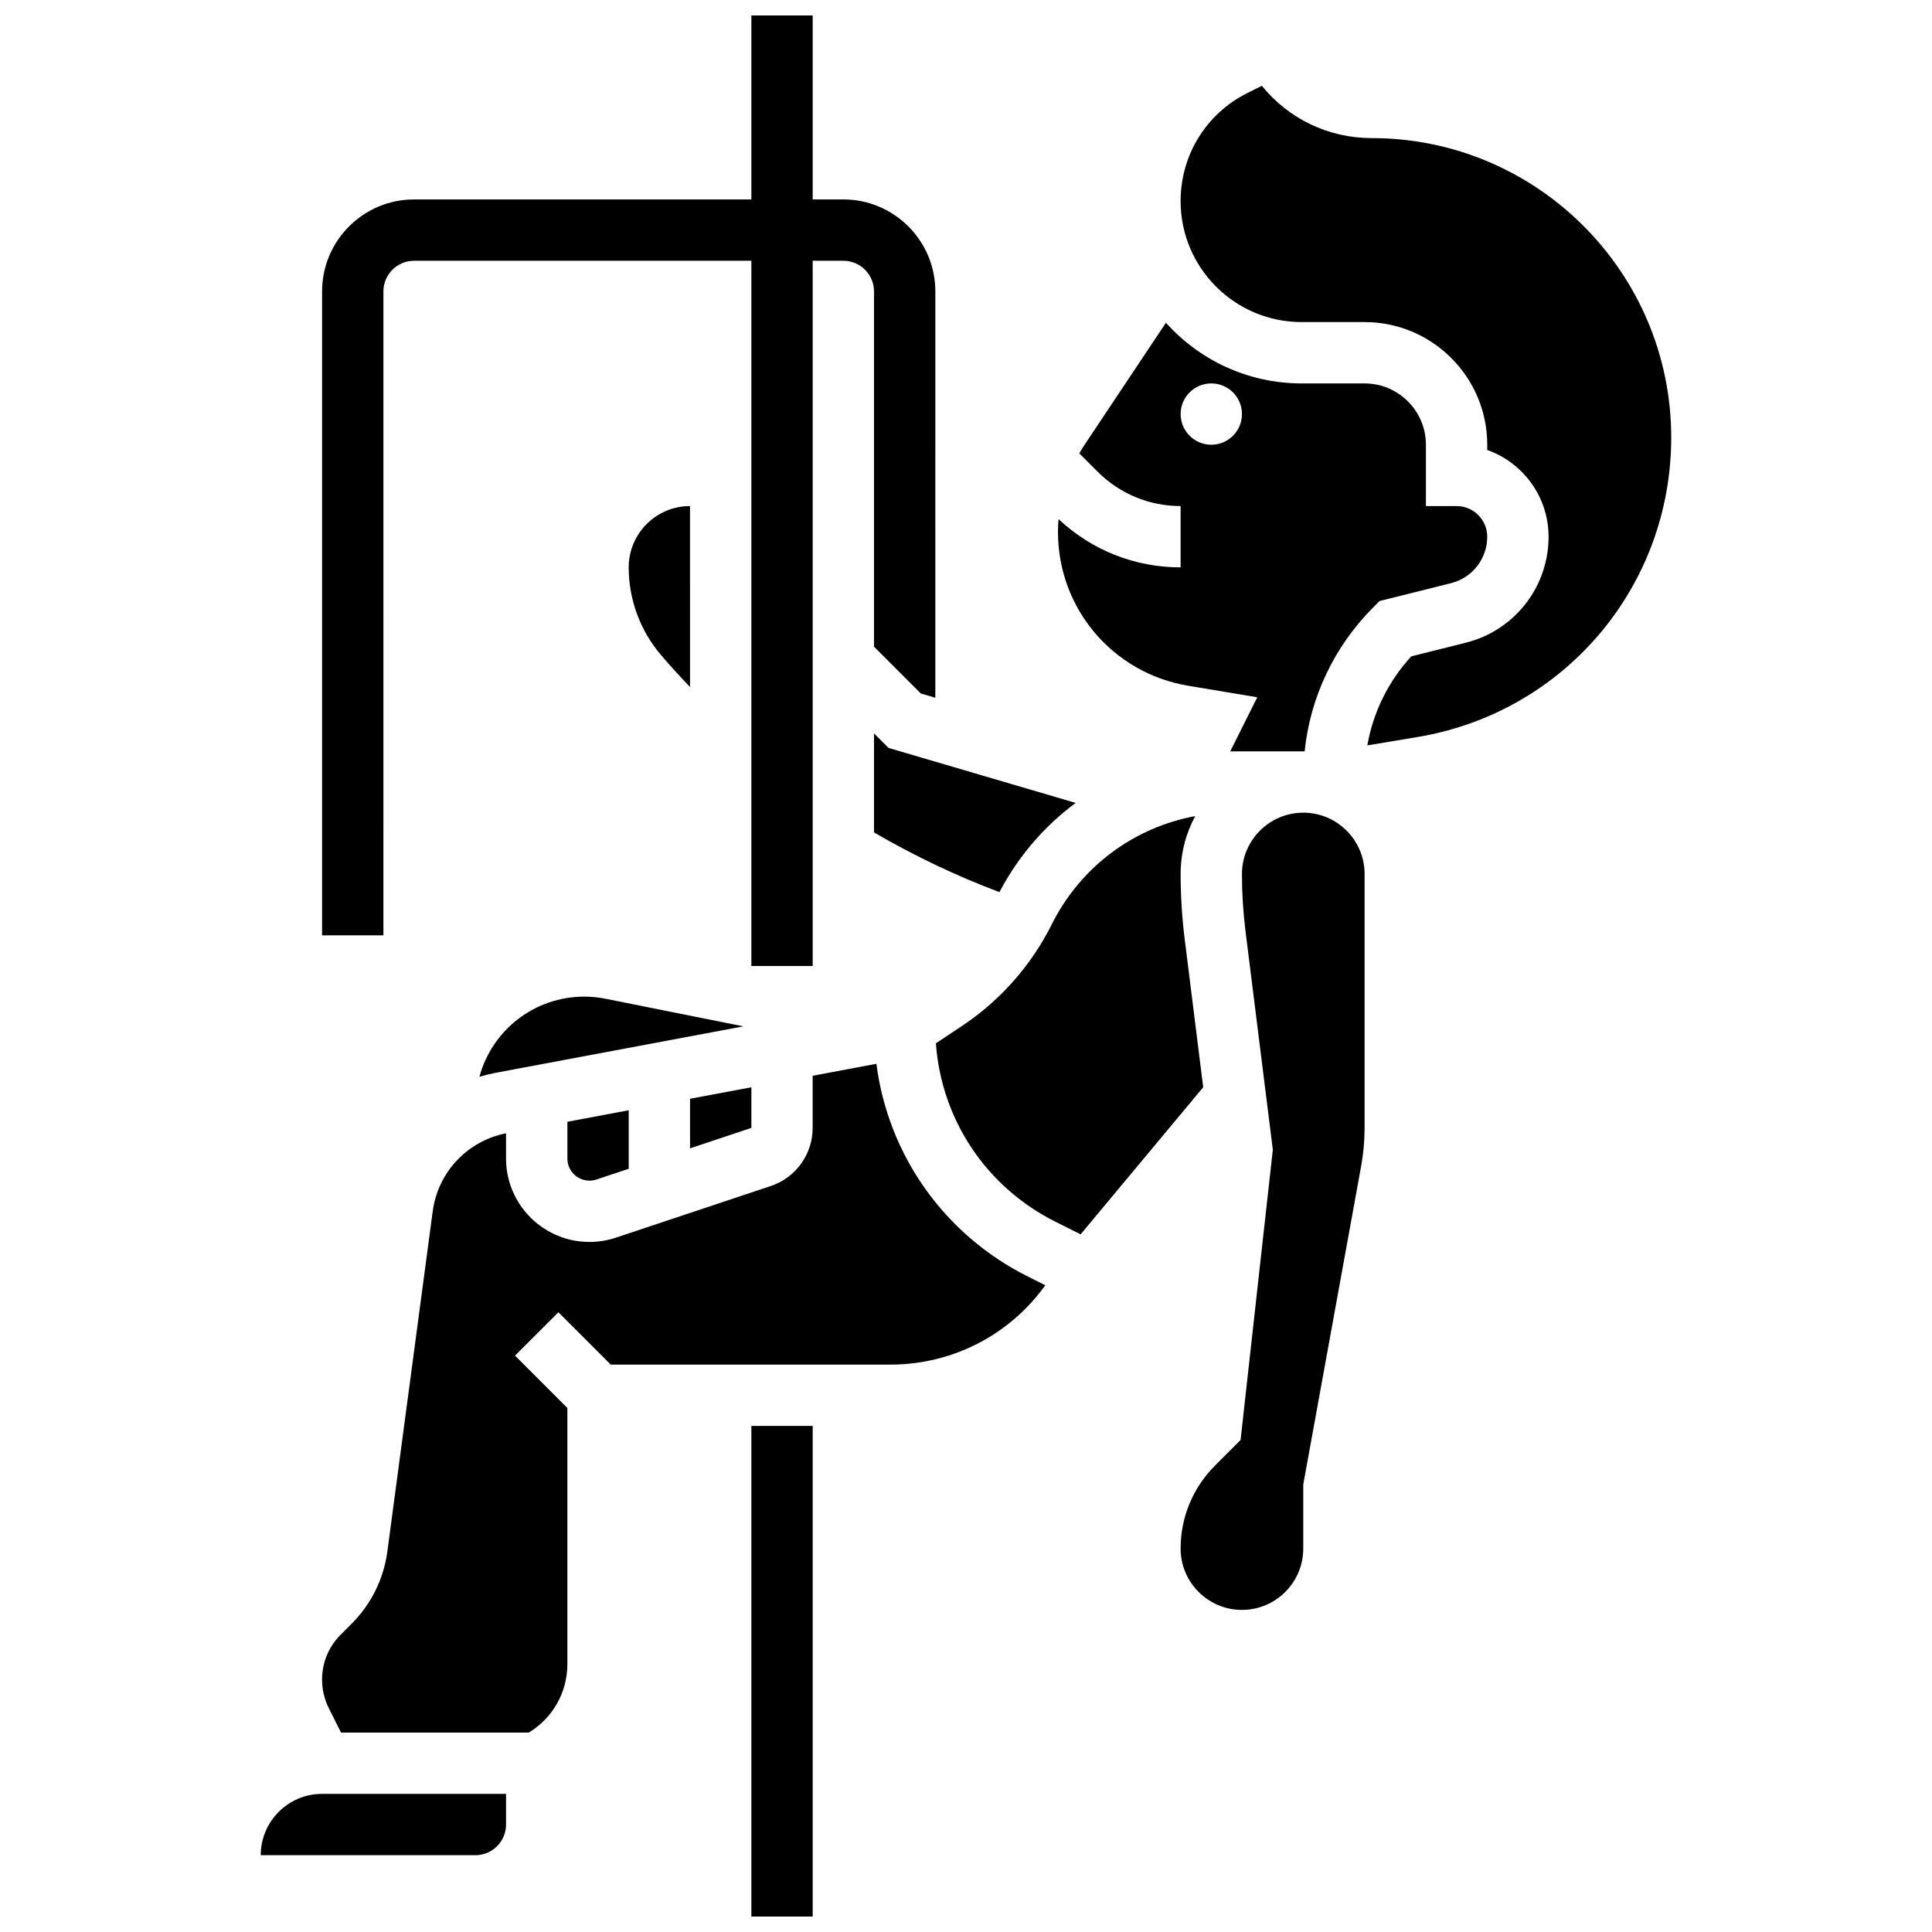
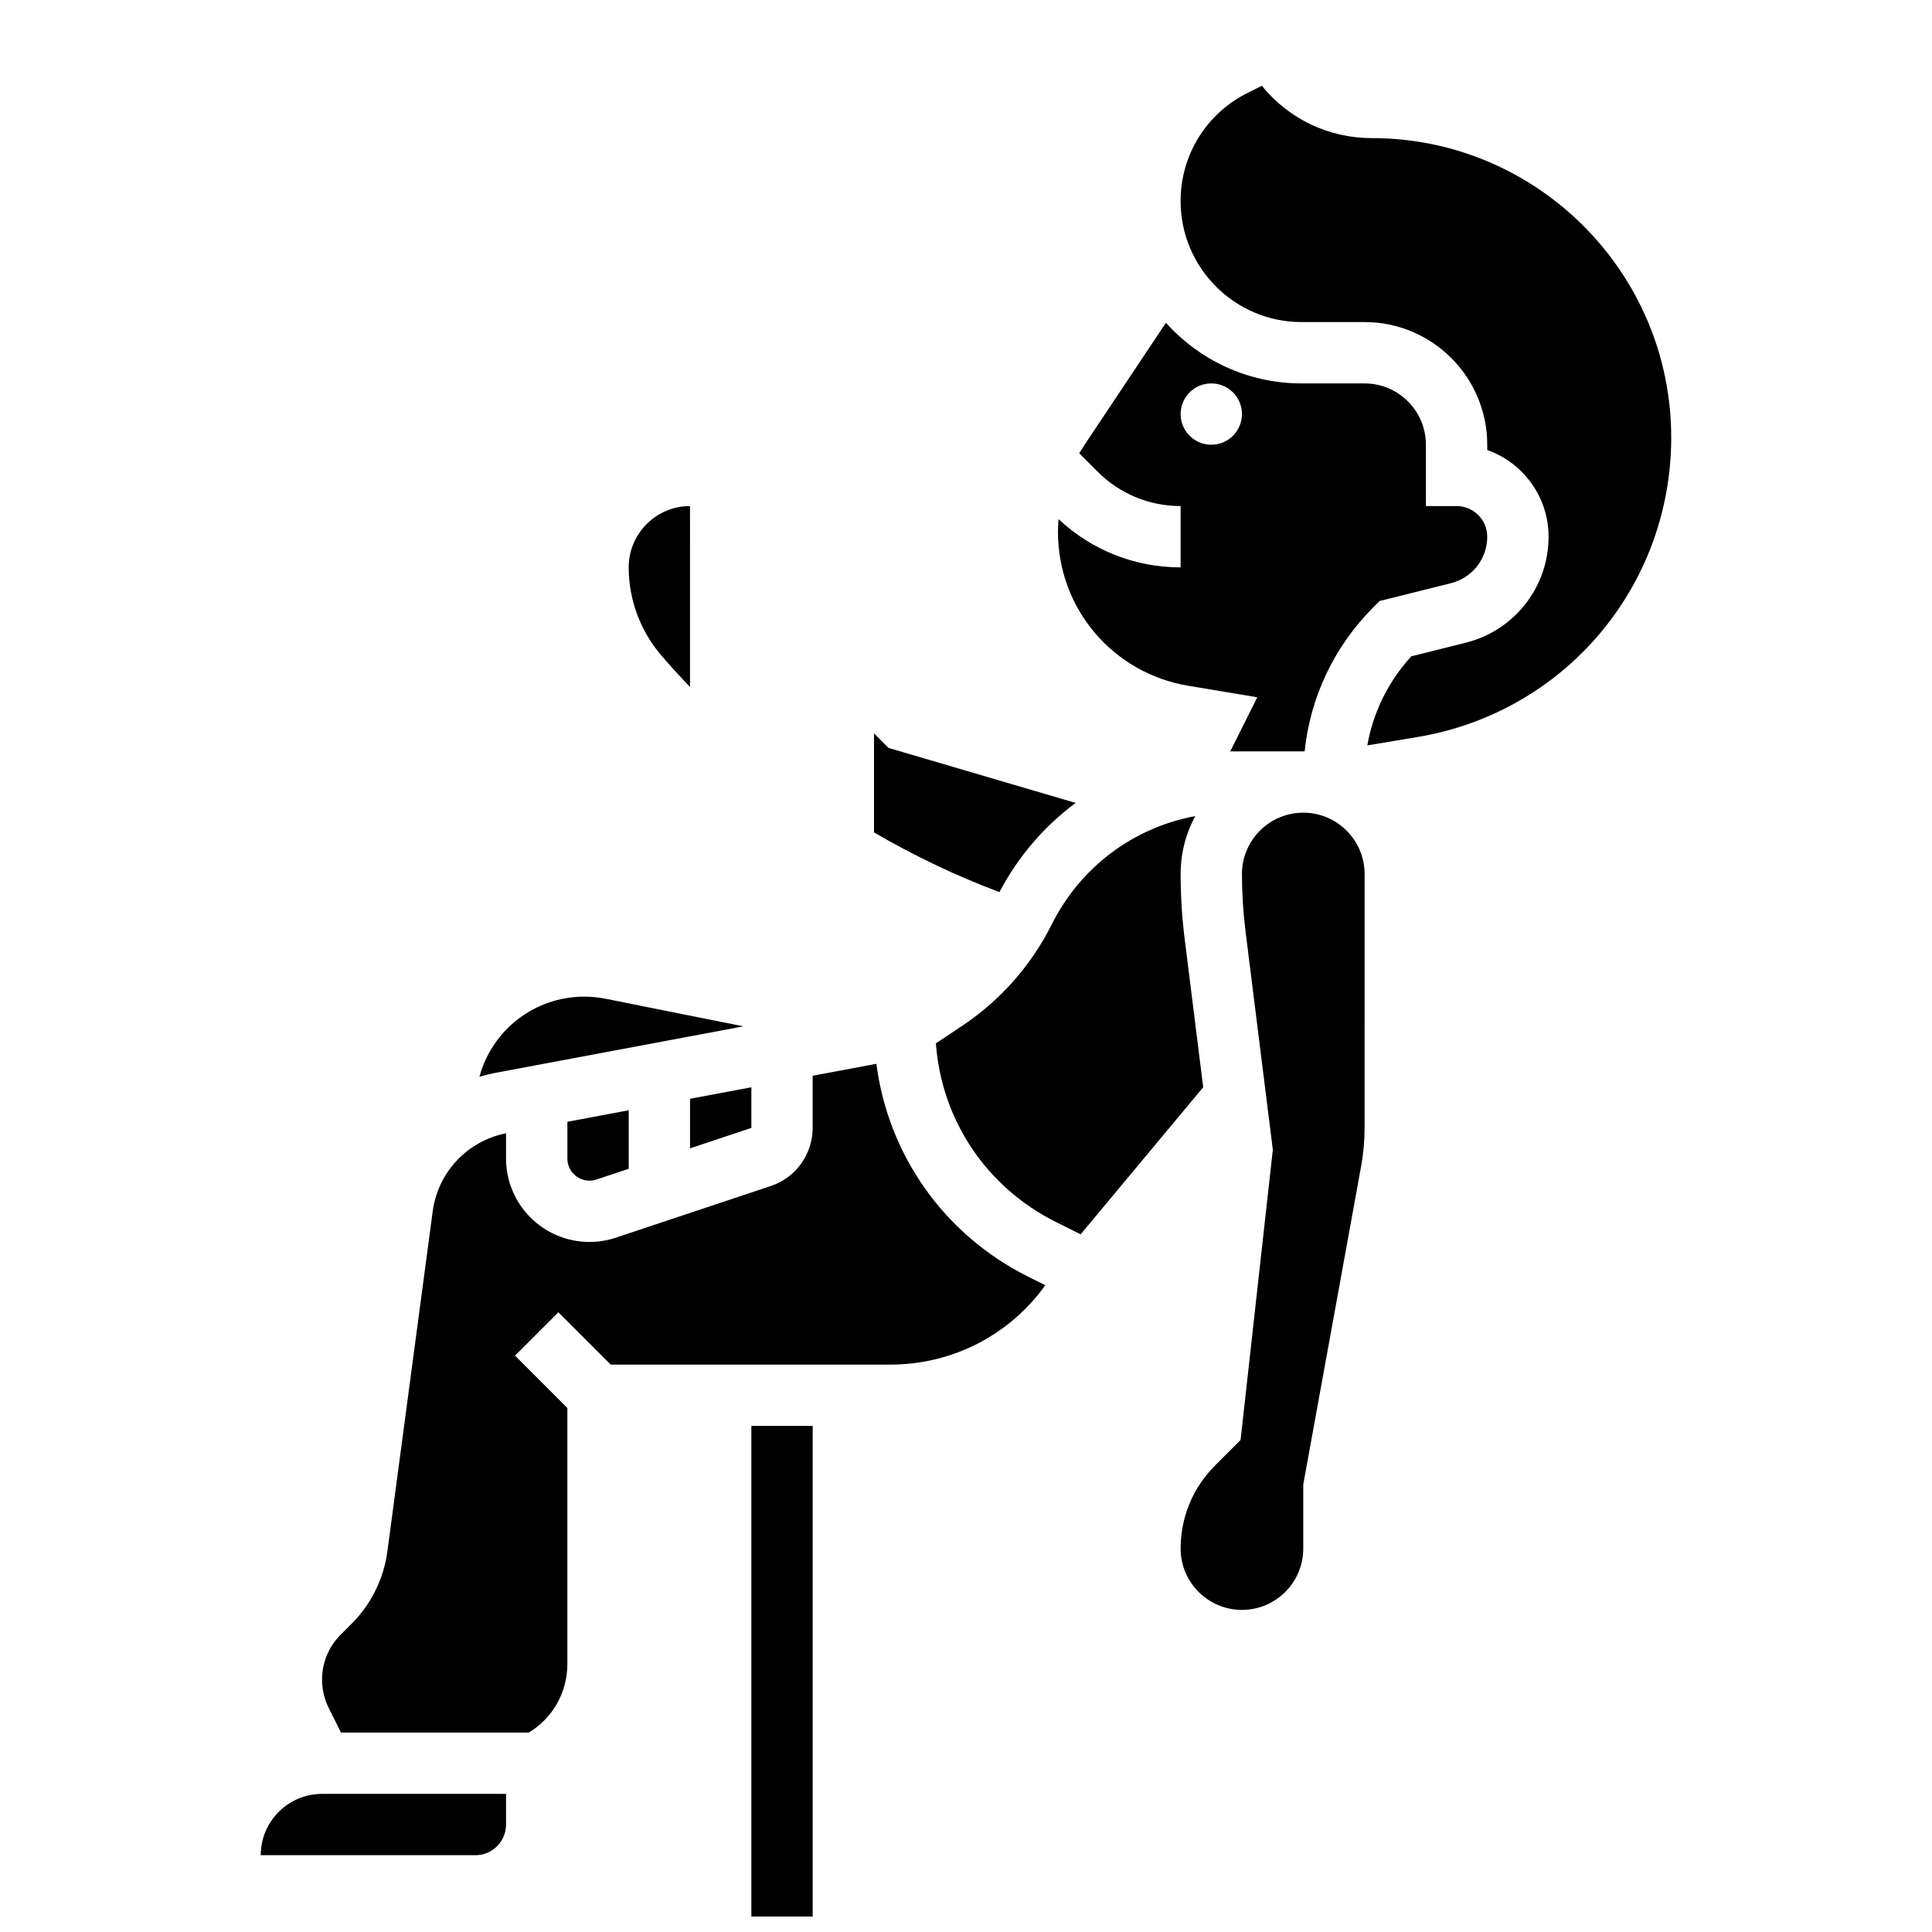
<svg xmlns="http://www.w3.org/2000/svg" width="800px" height="800px" version="1.1" viewBox="144 144 512 512">
  <defs>
    <clipPath id="b">
      <path d="m343 521h17v130.9h-17z" />
    </clipPath>
    <clipPath id="a">
      <path d="m229 148.09h163v251.91h-163z" />
    </clipPath>
  </defs>
  <g clip-path="url(#b)">
    <path d="m343.12 521.89h16.25v130.02h-16.25z" />
  </g>
  <g clip-path="url(#a)">
-     <path d="m245.61 221.23c0-4.481 3.644-8.125 8.125-8.125h89.387v186.9h16.25v-186.9h8.125c4.481 0 8.125 3.644 8.125 8.125v94.145l12.406 12.406 3.844 1.129 0.004-107.68c0-13.441-10.938-24.379-24.379-24.379h-8.125v-48.754h-16.25v48.754h-89.387c-13.441 0-24.379 10.938-24.379 24.379v170.64h16.25z" />
-   </g>
+     </g>
  <path d="m343.12 432.14-16.254 3.047v13.133l16.254-5.422z" />
  <path d="m304.48 408.68c-1.855-0.371-3.758-0.559-5.652-0.559-13.043 0-24.367 8.707-27.785 21.242 1.406-0.426 2.84-0.781 4.309-1.059l65.672-12.312z" />
  <path d="m458.92 325.74 18.273 3.047-7.172 14.344c0.203-0.004 0.402-0.012 0.605-0.012h18.754c0.121 0 0.238 0.008 0.359 0.008 1.508-14.449 7.859-27.844 18.273-38.258l1.59-1.59 18.922-4.731c5.66-1.414 9.609-6.477 9.609-12.312 0-4.481-3.644-8.125-8.125-8.125h-8.125v-16.25c0-8.961-7.293-16.25-16.25-16.25h-16.703c-14.262 0-27.094-6.215-35.945-16.078l-21.668 32.5c-0.461 0.691-0.883 1.398-1.297 2.109l4.859 4.859c5.875 5.871 13.688 9.109 21.996 9.109v16.25c-12.129 0-23.551-4.535-32.355-12.793-0.09 1.125-0.148 2.254-0.148 3.391 0 20.297 14.531 37.445 34.547 40.781zm6.086-80.133c4.488 0 8.125 3.637 8.125 8.125s-3.637 8.125-8.125 8.125c-4.488 0-8.125-3.637-8.125-8.125-0.004-4.488 3.637-8.125 8.125-8.125z" />
  <path d="m326.86 278.11c-8.961 0-16.25 7.293-16.25 16.25 0 8.543 3.062 16.816 8.621 23.305 2.465 2.875 5.023 5.668 7.633 8.41z" />
  <path d="m375.62 338.36v26.238c10.602 6.176 21.715 11.492 33.238 15.824 4.996-9.504 11.934-17.512 20.195-23.641l-49.586-14.574z" />
  <path d="m507.55 180.6c-11.531 0-22.121-5.164-29.148-13.867l-3.809 1.906c-10.93 5.465-17.719 16.449-17.719 28.664 0 17.676 14.379 32.051 32.051 32.051h16.707c17.922 0 32.504 14.582 32.504 32.504v1.395c9.461 3.356 16.25 12.391 16.25 22.984 0 13.305-9.016 24.848-21.922 28.078l-14.461 3.617c-6.106 6.676-10.102 14.816-11.648 23.602l13.297-2.215c38.961-6.496 67.238-39.879 67.238-79.379 0-43.746-35.59-79.34-79.34-79.34z" />
  <path d="m457.95 392.82c-0.711-5.684-1.07-11.469-1.07-17.195 0-5.547 1.398-10.77 3.859-15.344-16.324 3.023-30.391 13.445-38.02 28.699-5.426 10.848-13.625 20.141-23.719 26.867l-6.977 4.648c1.465 20.238 13.328 38.098 31.695 47.285l6.66 3.328 32.484-38.98z" />
  <path d="m489.38 359.37c-8.961 0-16.25 7.293-16.25 16.25 0 5.055 0.316 10.164 0.945 15.18l7.238 57.895-8.547 76.922-6.777 6.777c-5.875 5.879-9.113 13.691-9.113 22 0 8.961 7.293 16.25 16.25 16.25 8.961 0 16.25-7.293 16.25-16.25v-16.984l15.336-84.34c0.609-3.352 0.918-6.773 0.918-10.176l0.004-67.27c0-8.961-7.293-16.254-16.254-16.254z" />
  <path d="m213.1 635.65h56.883c4.481 0 8.125-3.644 8.125-8.125v-8.125l-48.758-0.004c-8.961 0-16.25 7.293-16.25 16.254z" />
  <path d="m376.25 425.92-16.887 3.168v13.809c0 7.004-4.465 13.203-11.113 15.418l-41.047 13.684c-2.258 0.75-4.609 1.133-6.992 1.133-12.188 0-22.105-9.918-22.105-22.109v-6.688c-10.25 2.027-18.047 10.305-19.434 20.684l-12.023 90.188c-0.957 7.168-4.297 13.93-9.41 19.039l-2.949 2.949c-3.184 3.188-4.941 7.422-4.941 11.926 0 2.606 0.617 5.215 1.781 7.543l3.242 6.484h49.766c6.344-3.844 10.219-10.652 10.219-18.172v-67.848l-13.871-13.871 11.492-11.492 13.871 13.871h74.059c16.562 0 31.684-7.894 41.109-21.035l-4.566-2.281c-22.262-11.133-37.062-32.207-40.199-56.398z" />
  <path d="m300.22 456.88c0.633 0 1.254-0.102 1.852-0.301l8.543-2.848v-15.5l-16.25 3.047v9.746c-0.004 3.231 2.625 5.856 5.856 5.856z" />
</svg>